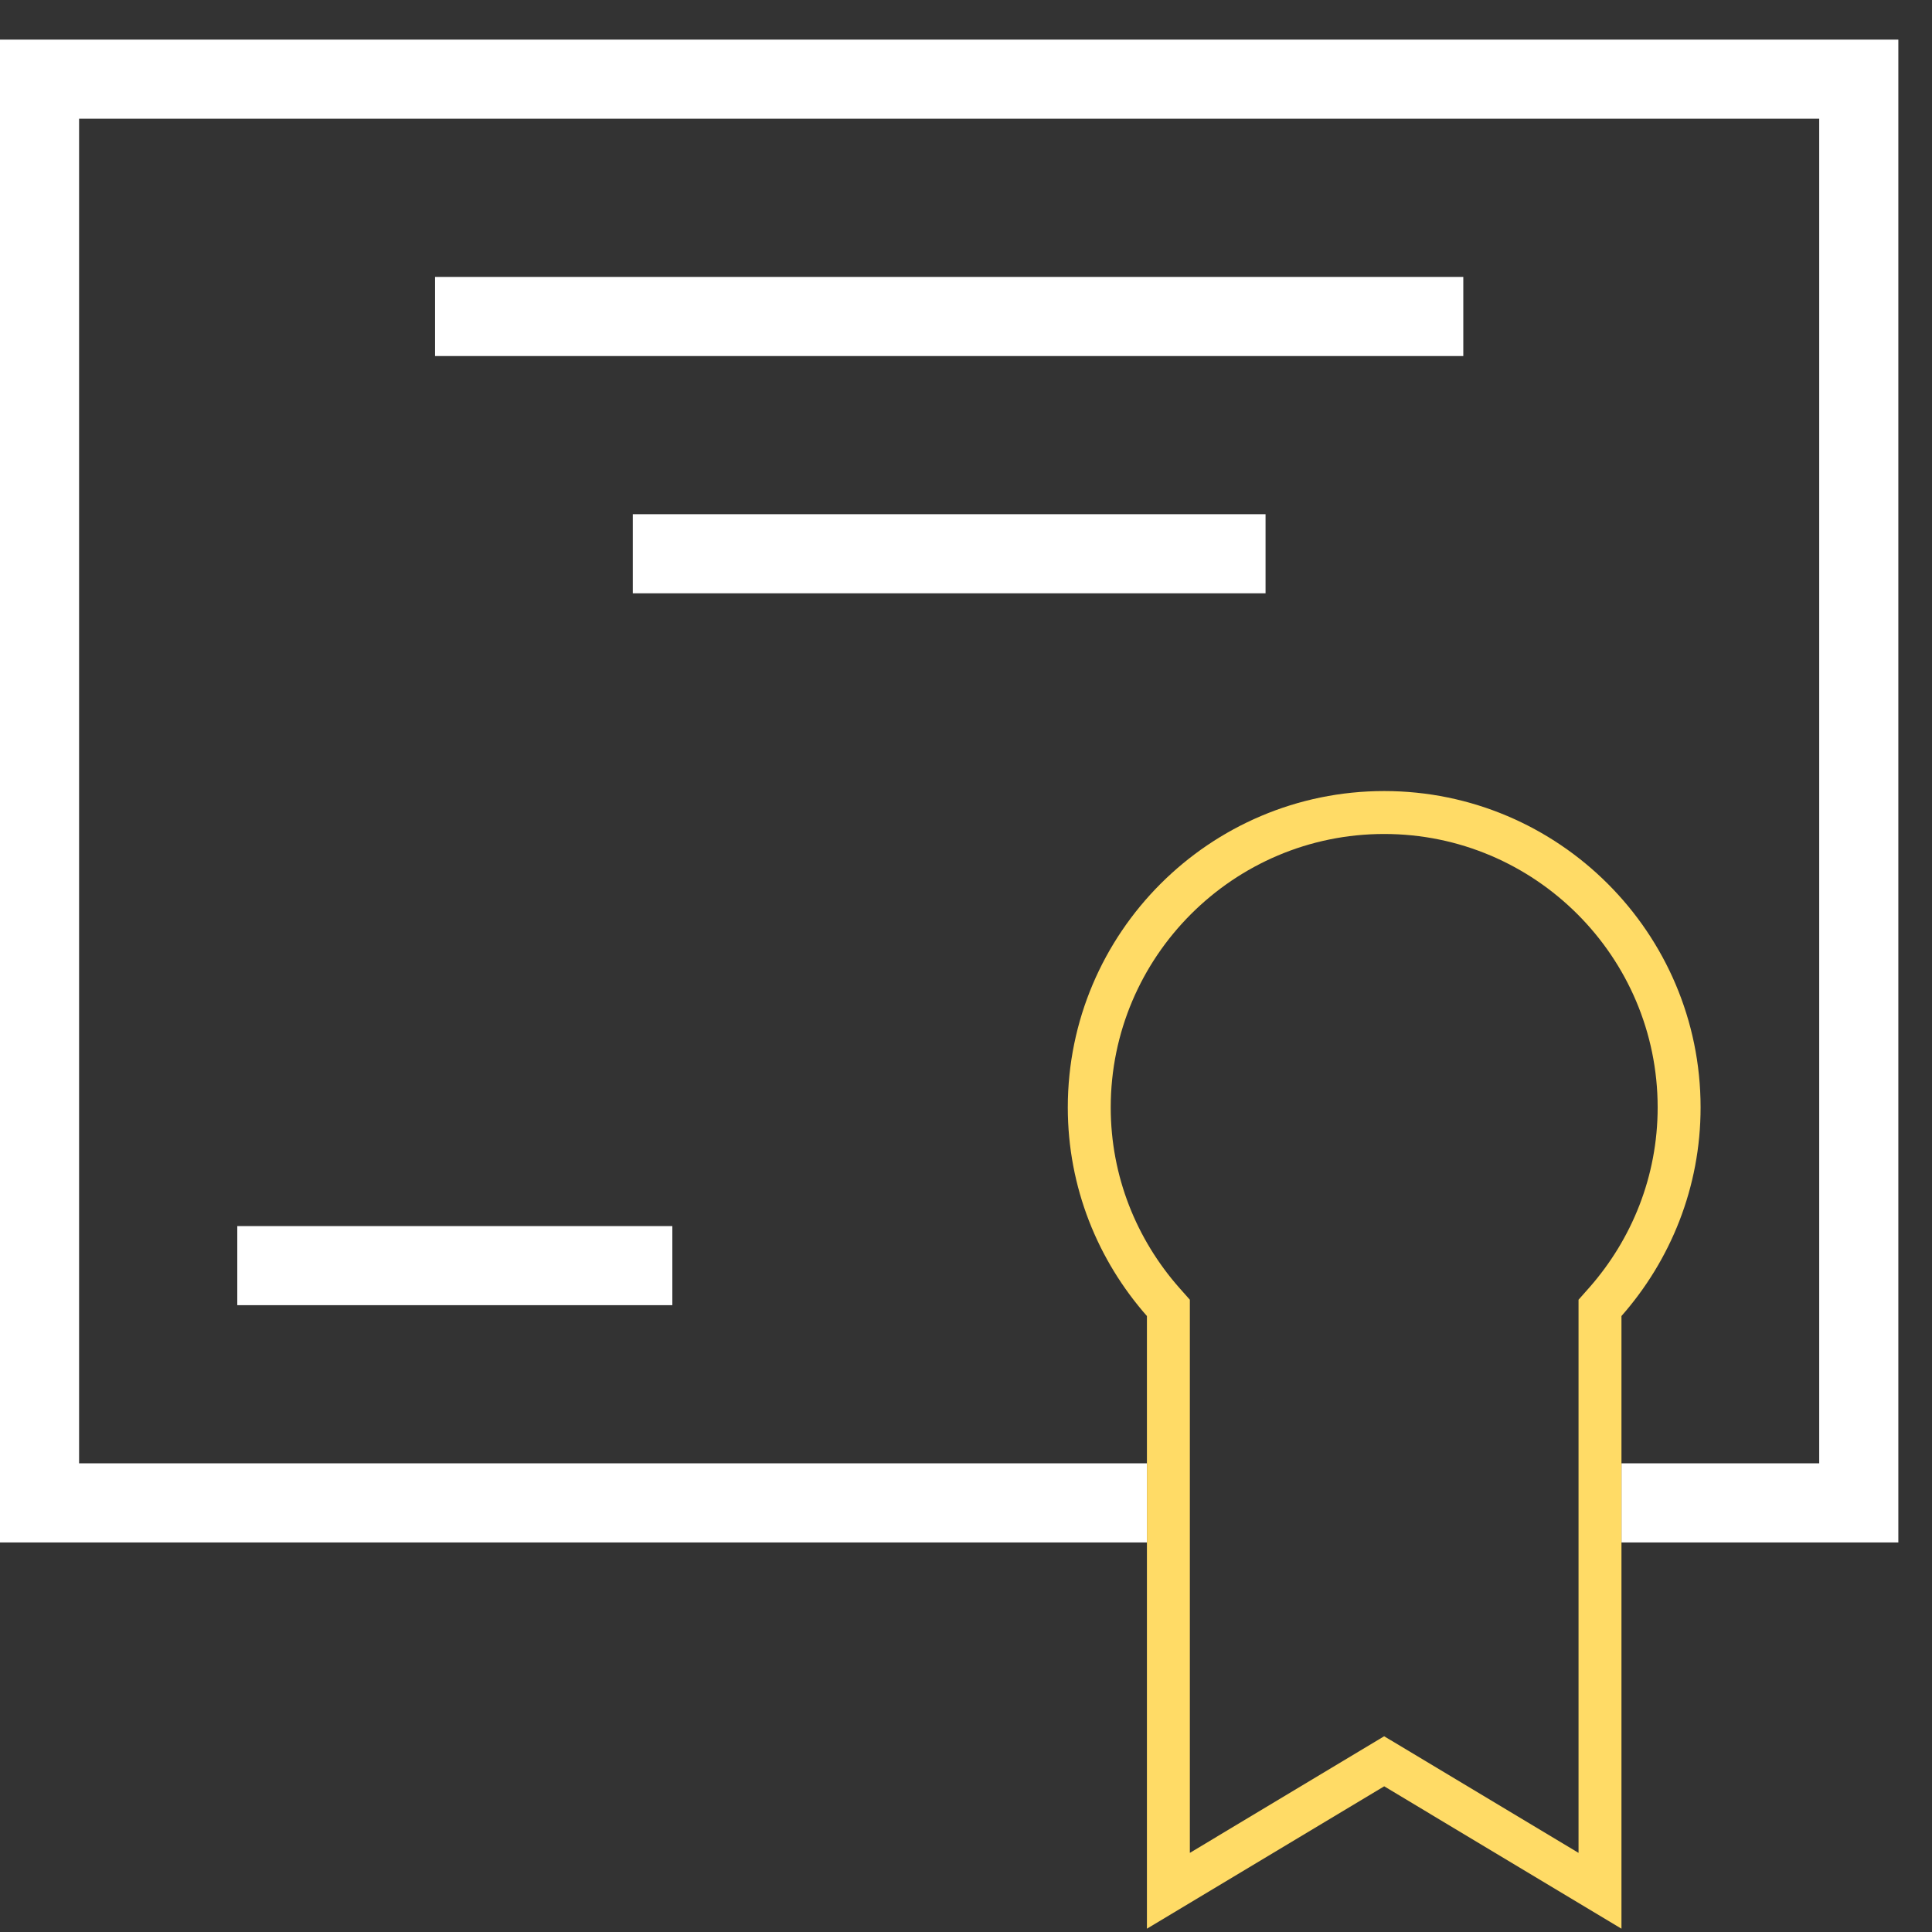
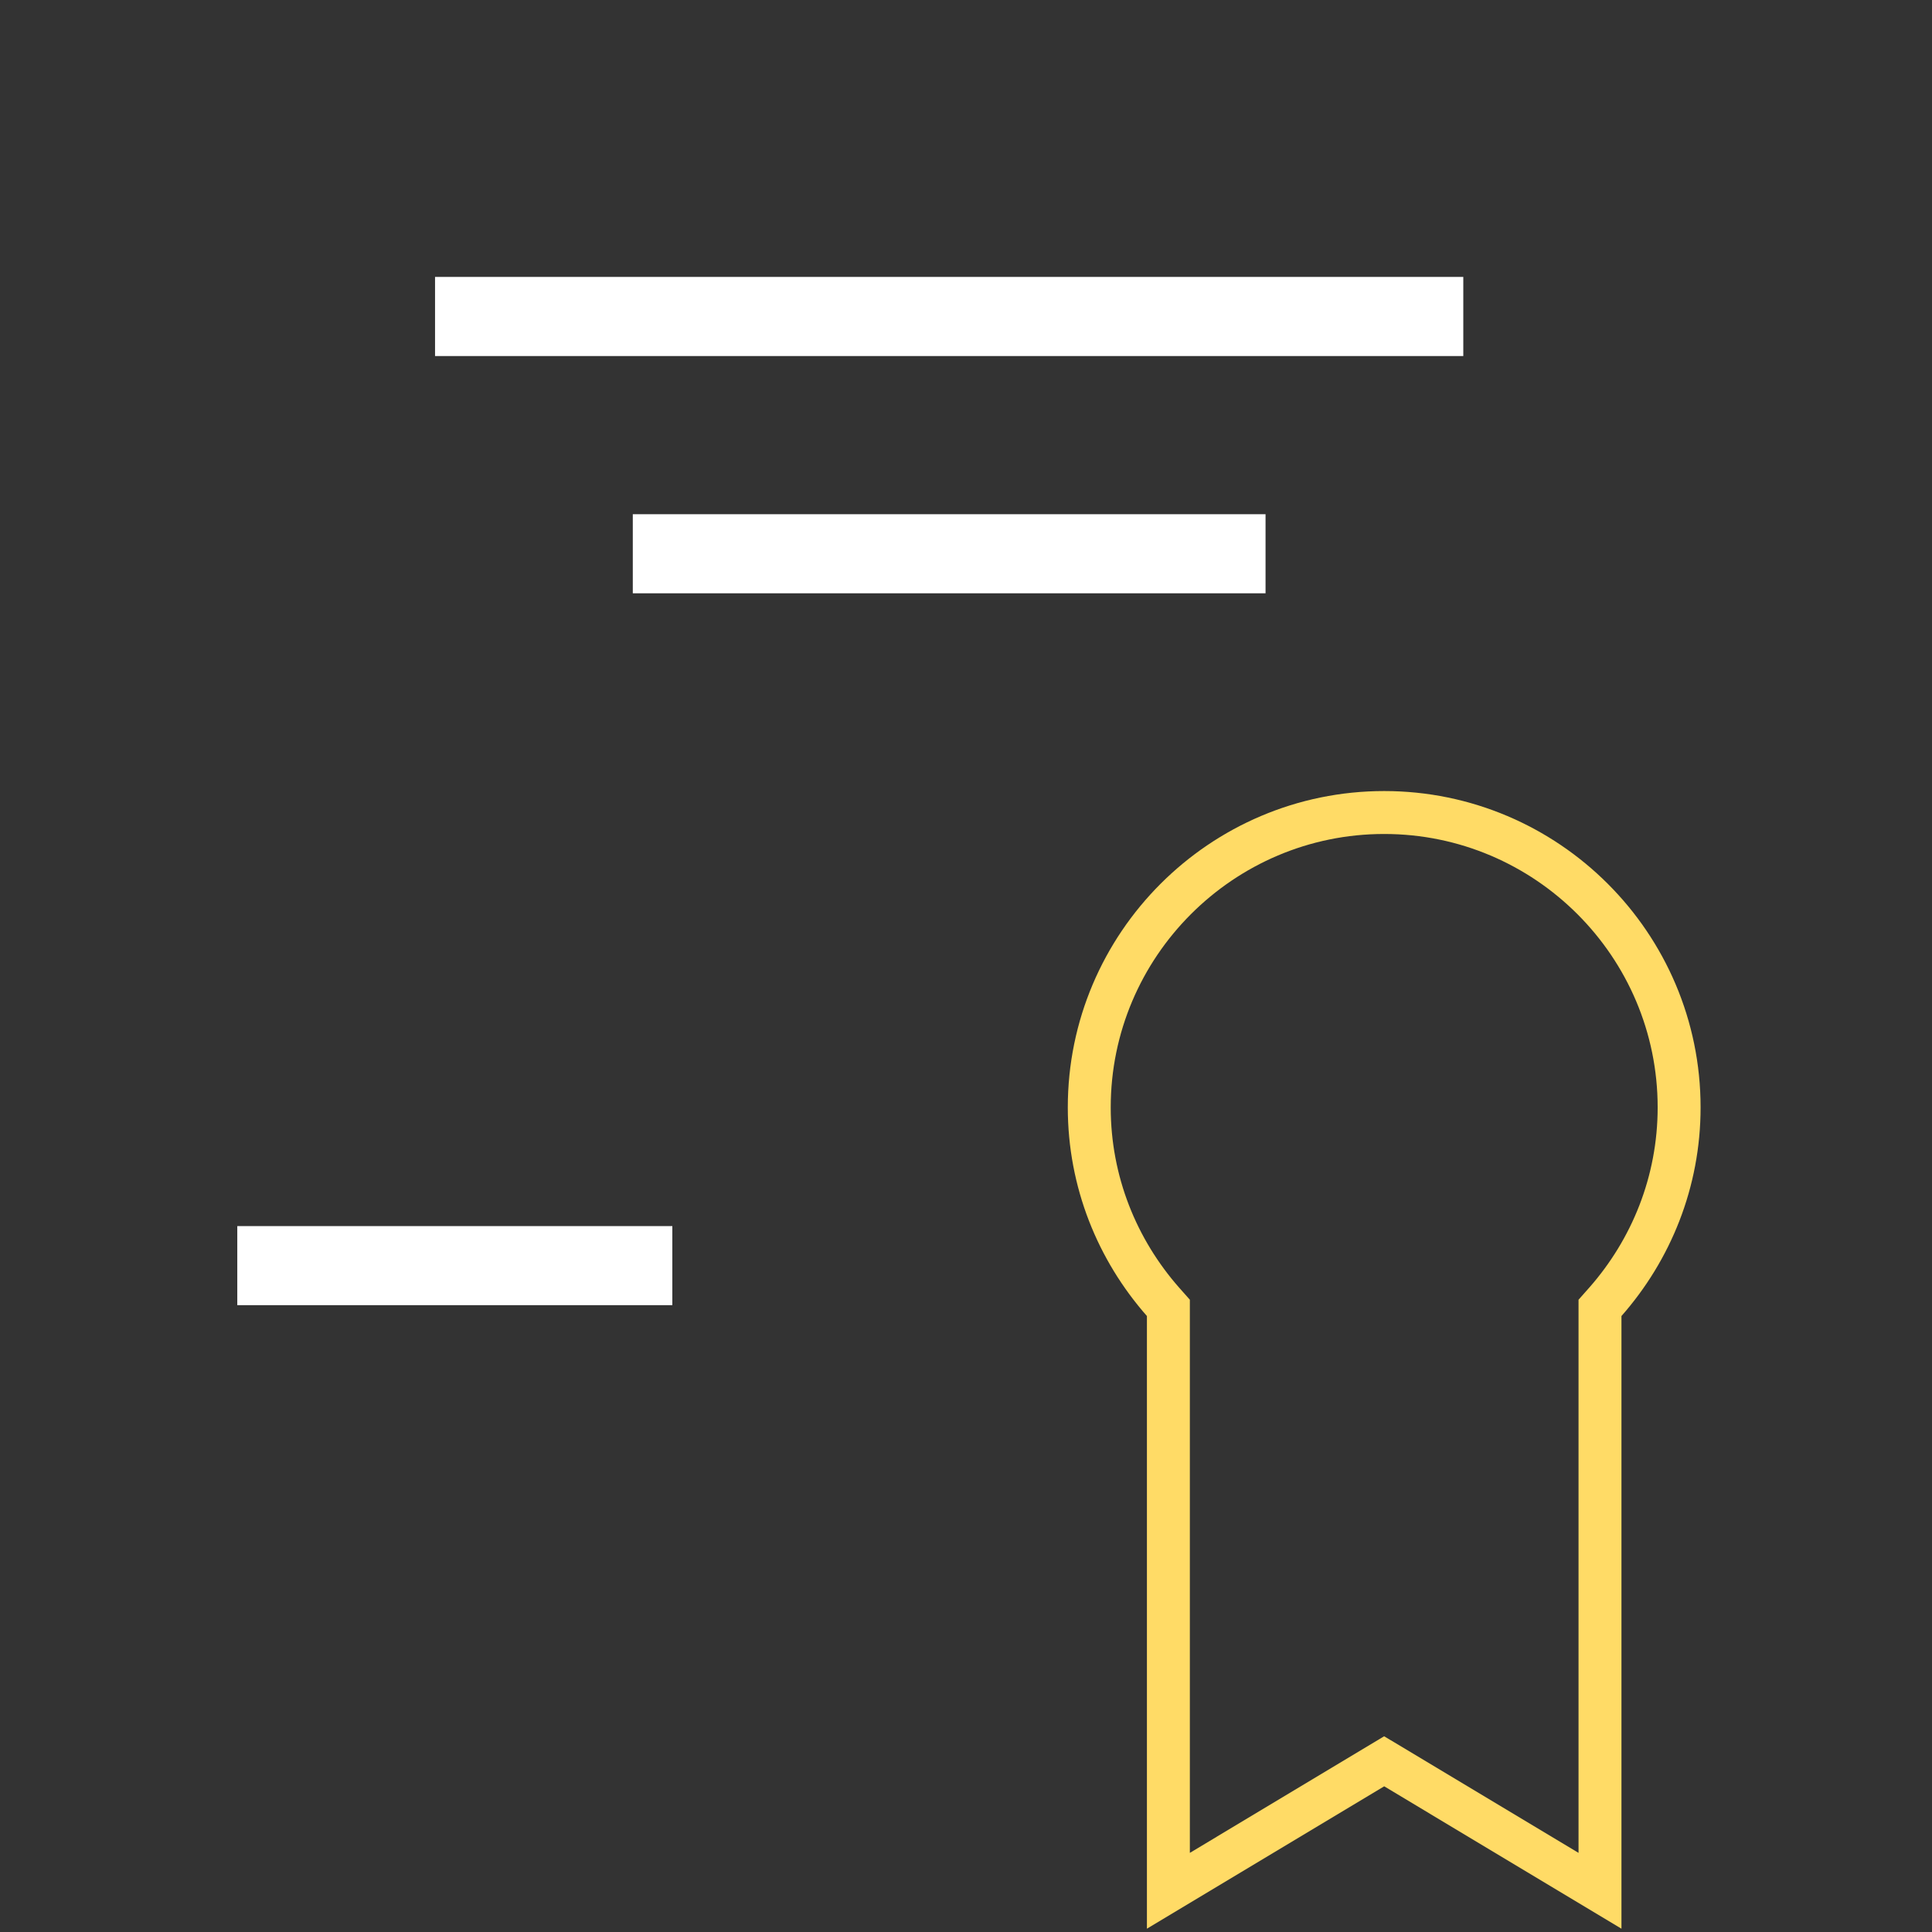
<svg xmlns="http://www.w3.org/2000/svg" width="45" height="45" viewBox="0 0 45 45" fill="none">
  <rect x="0" y="0" width="45" height="45" fill="#333333" stroke="none" />
-   <path fill-rule="evenodd" clip-rule="evenodd" d="M26.714 35.927H0V0.923H44.216V35.927H37.767V34.084H42.373V2.765H1.842V34.084H26.714V35.927ZM29.439 32.607C29.436 32.605 29.433 32.604 29.429 32.603C29.423 32.601 29.416 32.599 29.41 32.596" fill="white" />
  <path d="M34.083 6.45H10.133V8.293H34.083V6.45Z" fill="white" />
  <path d="M29.477 11.977H14.739V13.819H29.477V11.977Z" fill="white" />
  <path d="M15.66 28.558H5.527V30.4H15.66V28.558Z" fill="white" />
  <path d="M27.214 44.04V35.927V34.084V30.652V30.463L27.089 30.322C26.022 29.11 25.371 27.528 25.371 25.794C25.371 22.007 28.453 18.925 32.24 18.925C36.028 18.925 39.11 22.007 39.11 25.794C39.11 27.528 38.459 29.11 37.392 30.322L37.267 30.463V30.652V34.084V35.927V44.04L32.498 41.178L32.24 41.024L31.983 41.178L27.214 44.04Z" stroke="#FFDB66" />
</svg>